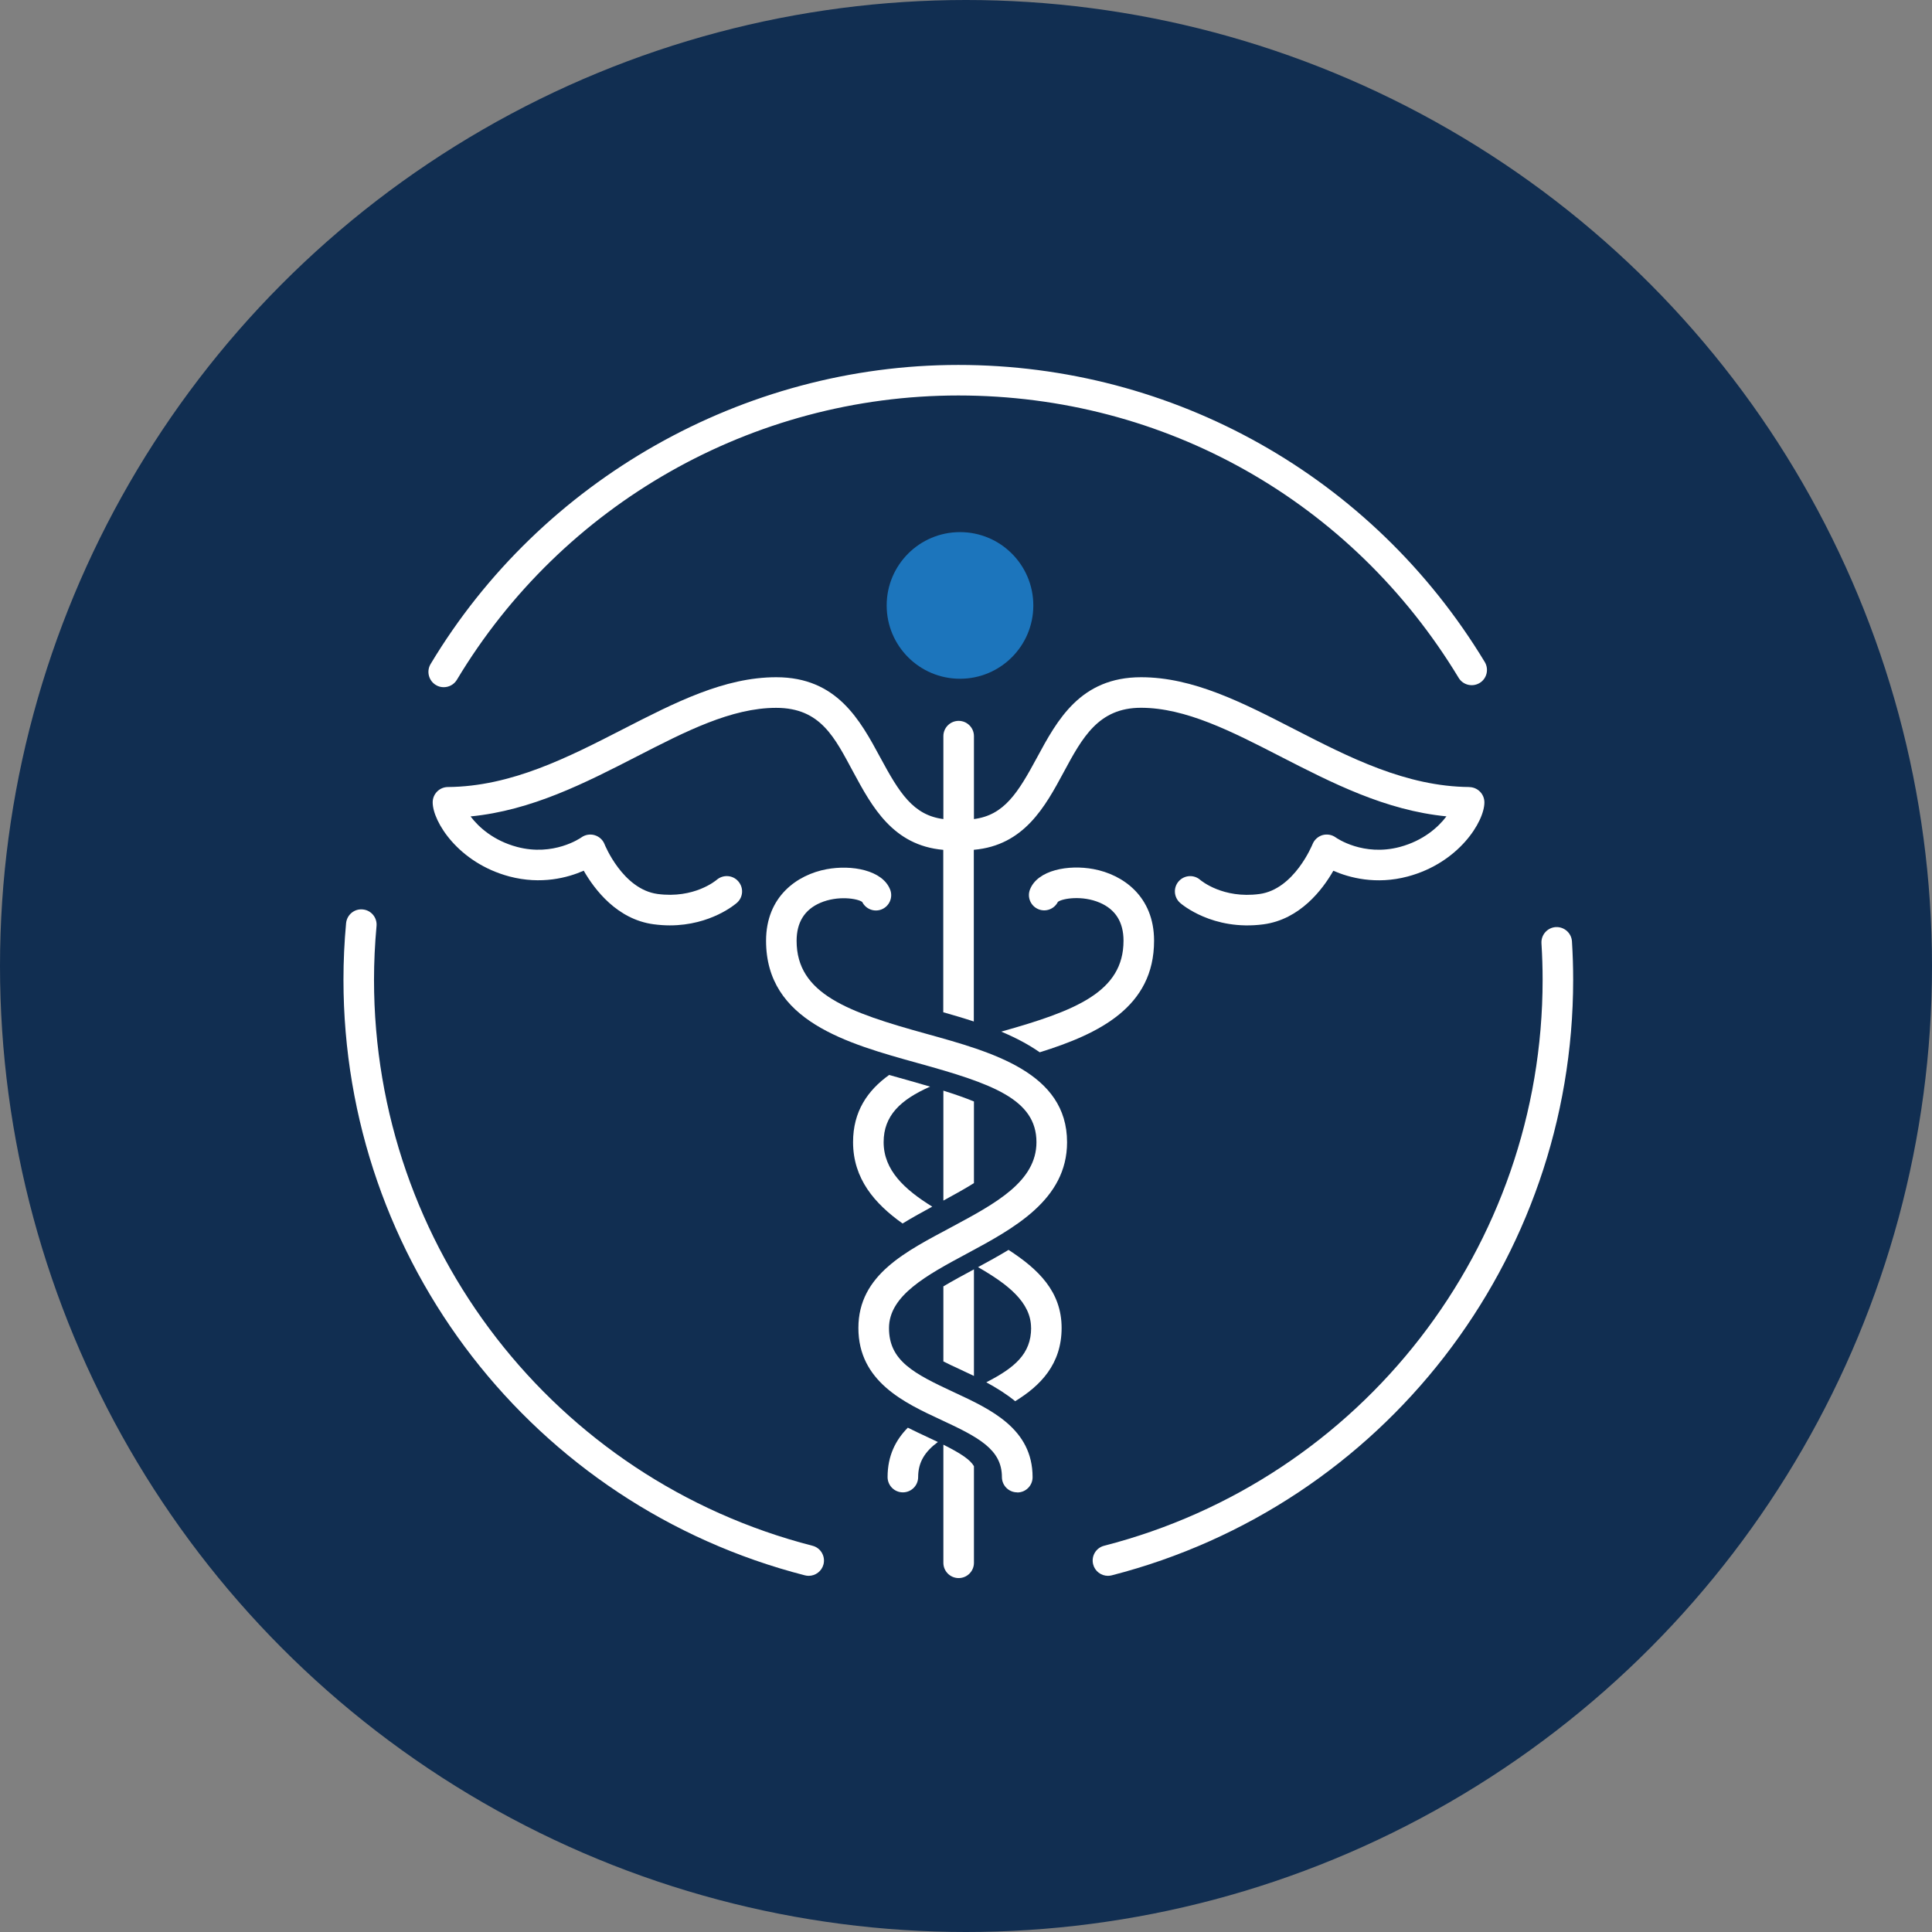
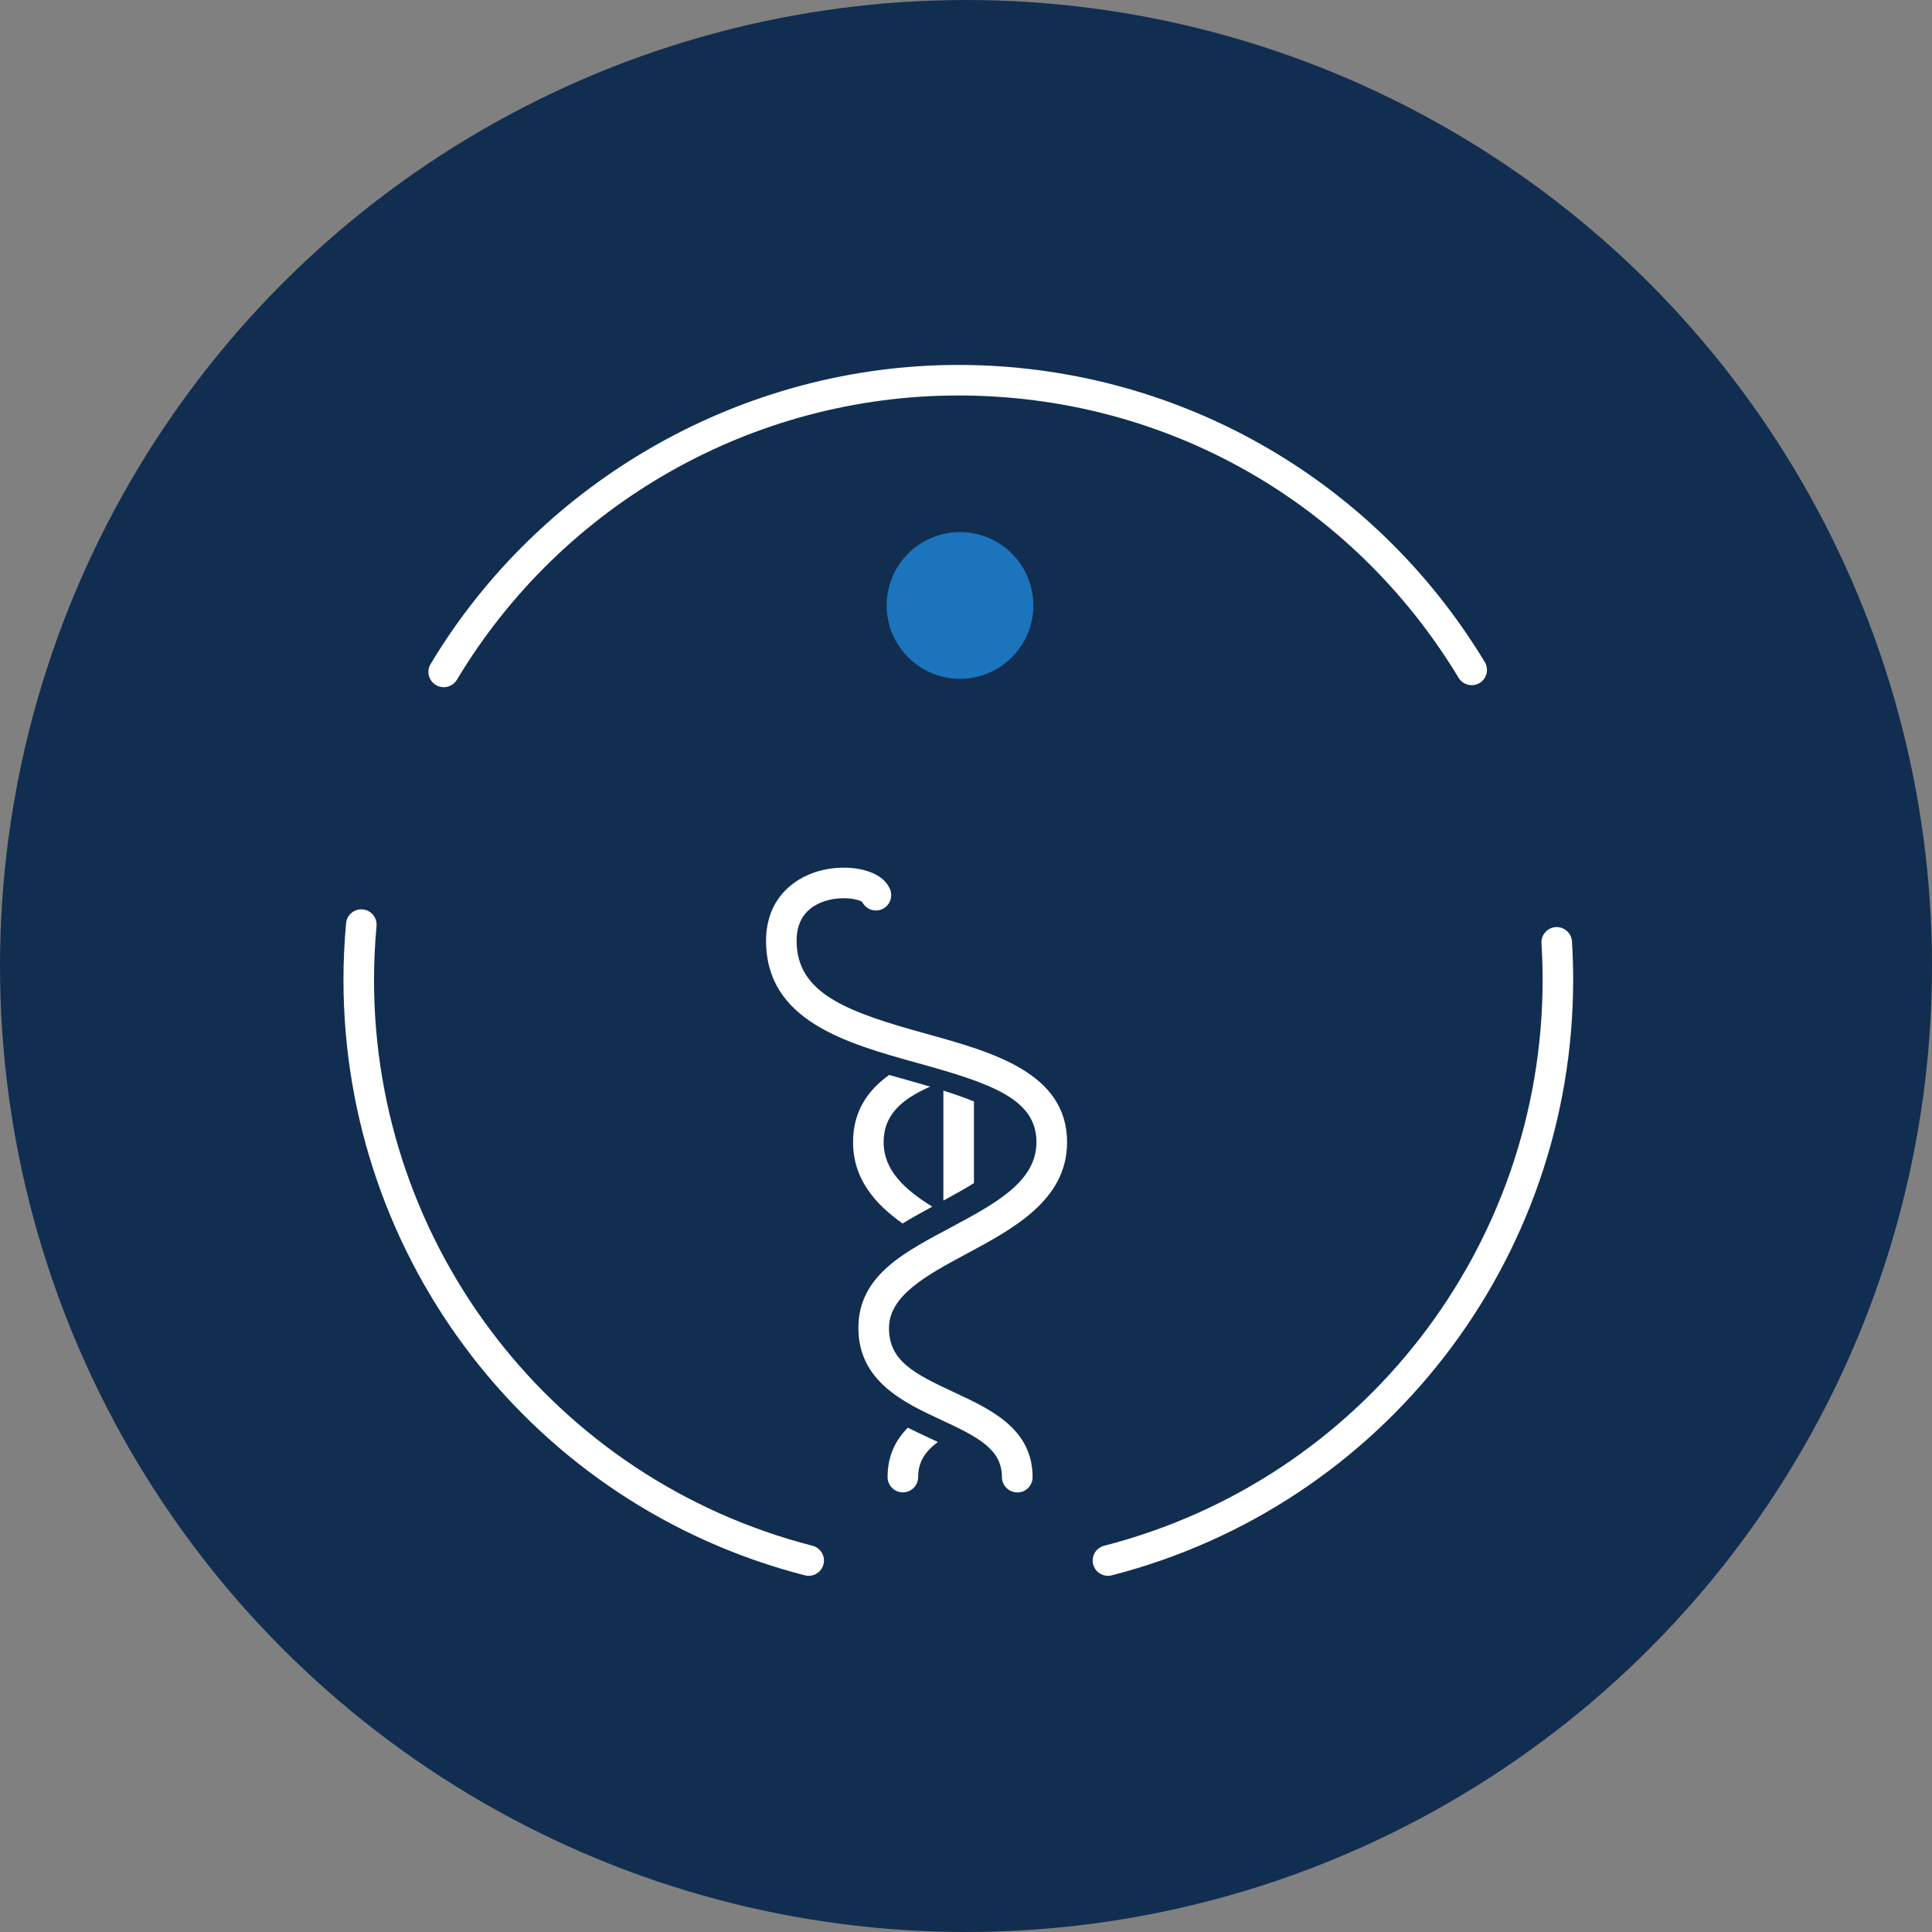
<svg xmlns="http://www.w3.org/2000/svg" width="90" height="90" viewBox="0 0 90 90" fill="none">
  <rect x="0" y="0" width="90" height="90" fill="#808080" stroke="none" />
  <circle cx="45" cy="45" r="45" fill="#112E51" />
  <path d="M20.668 32.012C20.543 32.012 20.418 31.981 20.304 31.91C19.968 31.708 19.857 31.269 20.059 30.933C25.214 22.34 34.633 17 44.641 17C54.649 17 63.926 22.175 69.166 30.839C69.368 31.175 69.263 31.614 68.927 31.816C68.591 32.018 68.153 31.913 67.95 31.577C62.969 23.342 54.256 18.423 44.644 18.423C35.031 18.423 26.182 23.498 21.283 31.668C21.149 31.89 20.913 32.012 20.671 32.012H20.668Z" fill="white" />
  <path d="M51.612 73.408C51.296 73.408 51.005 73.195 50.923 72.873C50.826 72.491 51.054 72.104 51.435 72.007C63.462 68.916 71.861 58.074 71.861 45.644C71.861 45.094 71.844 44.536 71.807 43.942C71.784 43.549 72.081 43.213 72.473 43.187C72.866 43.167 73.202 43.461 73.228 43.853C73.267 44.477 73.284 45.063 73.284 45.641C73.284 58.723 64.446 70.132 51.791 73.385C51.731 73.399 51.672 73.408 51.615 73.408H51.612Z" fill="white" />
  <path d="M37.67 73.408C37.61 73.408 37.55 73.399 37.493 73.385C24.838 70.135 16 58.726 16 45.641C16 44.776 16.04 43.89 16.122 43.008C16.159 42.615 16.507 42.325 16.897 42.365C17.289 42.399 17.577 42.746 17.54 43.139C17.463 43.981 17.423 44.824 17.423 45.644C17.423 58.077 25.823 68.919 37.849 72.007C38.231 72.104 38.458 72.494 38.362 72.873C38.279 73.194 37.989 73.408 37.673 73.408H37.67Z" fill="white" />
  <path d="M47.385 69.52C46.992 69.52 46.673 69.201 46.673 68.808C46.673 67.524 45.597 66.958 43.844 66.144C42.125 65.347 39.987 64.351 39.987 61.863C39.987 59.375 42.207 58.299 44.356 57.146C46.374 56.062 48.282 55.04 48.282 53.207C48.282 51.2 46.201 50.477 42.776 49.529C39.452 48.607 35.686 47.565 35.686 43.825C35.686 41.755 37.143 40.745 38.504 40.492C39.674 40.273 41.111 40.532 41.467 41.442C41.609 41.81 41.427 42.222 41.063 42.365C40.716 42.501 40.329 42.345 40.166 42.017C39.95 41.855 39.028 41.707 38.214 42.057C37.479 42.373 37.109 42.968 37.109 43.828C37.109 46.301 39.503 47.15 43.158 48.16C46.229 49.011 49.708 49.973 49.708 53.21C49.708 55.894 47.223 57.226 45.031 58.404C43.169 59.404 41.413 60.349 41.413 61.868C41.413 63.389 42.56 63.983 44.447 64.86C46.161 65.657 48.102 66.557 48.102 68.814C48.102 69.207 47.783 69.525 47.391 69.525L47.385 69.52Z" fill="white" />
  <path d="M44.721 31.619C46.607 31.619 48.136 30.09 48.136 28.204C48.136 26.317 46.607 24.788 44.721 24.788C42.834 24.788 41.305 26.317 41.305 28.204C41.305 30.09 42.834 31.619 44.721 31.619Z" fill="#1C75BC" />
-   <path d="M43.946 59.924V63.42C44.171 63.534 44.419 63.653 44.701 63.781C44.917 63.881 45.142 63.986 45.37 64.097V59.13C45.37 59.13 45.35 59.142 45.341 59.147C44.866 59.403 44.385 59.663 43.946 59.924Z" fill="white" />
  <path d="M45.37 51.311C44.98 51.149 44.507 50.984 43.946 50.807V55.928C44.481 55.638 44.96 55.37 45.37 55.114V51.311Z" fill="white" />
-   <path d="M43.946 67.299V72.802C43.946 73.195 44.265 73.513 44.658 73.513C45.051 73.513 45.37 73.195 45.37 72.802V68.301C45.199 68.005 44.783 67.718 43.946 67.299Z" fill="white" />
-   <path d="M68.454 36.663C65.497 36.64 62.852 35.283 60.293 33.968C57.871 32.724 55.58 31.548 53.155 31.548C50.328 31.548 49.252 33.541 48.304 35.297C47.425 36.925 46.781 37.975 45.37 38.155V34.292C45.37 33.899 45.051 33.581 44.658 33.581C44.265 33.581 43.946 33.899 43.946 34.292V38.155C42.535 37.975 41.891 36.925 41.012 35.297C40.064 33.541 38.988 31.548 36.161 31.548C33.736 31.548 31.448 32.724 29.022 33.968C26.463 35.28 23.819 36.64 20.862 36.663C20.472 36.666 20.156 36.985 20.156 37.375C20.156 38.272 21.348 40.193 23.725 40.828C25.214 41.223 26.455 40.885 27.192 40.56C27.696 41.437 28.746 42.829 30.448 43.056C30.71 43.09 30.961 43.108 31.2 43.108C33.121 43.108 34.277 42.103 34.331 42.054C34.624 41.795 34.65 41.351 34.391 41.055C34.135 40.759 33.685 40.731 33.389 40.984C33.346 41.021 32.333 41.872 30.634 41.645C29.008 41.428 28.169 39.347 28.163 39.328C28.083 39.123 27.912 38.969 27.702 38.906C27.491 38.844 27.263 38.881 27.084 39.009C27.033 39.046 25.786 39.905 24.087 39.453C22.994 39.162 22.296 38.531 21.921 38.032C24.767 37.753 27.255 36.475 29.669 35.237C31.934 34.073 34.075 32.974 36.156 32.974C38.236 32.974 38.885 34.366 39.754 35.974C40.622 37.58 41.598 39.387 43.941 39.589V47.155C44.41 47.289 44.889 47.428 45.364 47.585V39.587C47.706 39.384 48.686 37.577 49.551 35.971C50.419 34.36 51.171 32.971 53.149 32.971C55.23 32.971 57.37 34.07 59.636 35.234C62.05 36.472 64.535 37.751 67.381 38.029C67.002 38.533 66.305 39.16 65.215 39.453C63.513 39.908 62.272 39.046 62.223 39.011C62.044 38.881 61.816 38.844 61.606 38.903C61.395 38.966 61.224 39.123 61.142 39.328C61.133 39.347 60.293 41.431 58.668 41.647C56.969 41.875 55.956 41.024 55.916 40.993C55.622 40.731 55.173 40.759 54.911 41.052C54.649 41.346 54.677 41.795 54.971 42.057C55.03 42.111 56.488 43.372 58.856 43.059C60.558 42.831 61.611 41.44 62.112 40.563C62.85 40.885 64.093 41.226 65.579 40.83C67.956 40.196 69.149 38.274 69.149 37.378C69.149 36.988 68.833 36.669 68.443 36.666L68.454 36.663Z" fill="white" />
  <path d="M42.292 66.505C41.723 67.08 41.347 67.812 41.347 68.808C41.347 69.201 41.666 69.52 42.059 69.52C42.452 69.52 42.771 69.201 42.771 68.808C42.771 68.099 43.101 67.61 43.69 67.174C43.545 67.103 43.394 67.032 43.226 66.955C42.927 66.816 42.611 66.668 42.292 66.508V66.505Z" fill="white" />
-   <path d="M53.761 43.819C53.761 41.75 52.303 40.739 50.943 40.486C49.773 40.267 48.336 40.526 47.98 41.437C47.837 41.804 48.02 42.217 48.384 42.359C48.731 42.496 49.118 42.339 49.281 42.012C49.497 41.849 50.419 41.701 51.233 42.051C51.968 42.367 52.338 42.962 52.338 43.822C52.338 46.213 50.095 47.087 46.642 48.057C47.285 48.328 47.894 48.641 48.435 49.02C51.199 48.16 53.761 46.91 53.761 43.825V43.819Z" fill="white" />
  <path d="M41.163 53.204C41.163 51.977 41.942 51.231 43.329 50.619C43.013 50.525 42.68 50.429 42.312 50.326C42.022 50.246 41.72 50.161 41.419 50.076C40.408 50.801 39.739 51.783 39.739 53.204C39.739 54.912 40.747 56.073 42.045 56.995C42.506 56.714 42.976 56.455 43.428 56.21C42.136 55.41 41.163 54.513 41.163 53.207V53.204Z" fill="white" />
-   <path d="M48.034 61.86C48.034 63.07 47.263 63.716 45.945 64.393C46.408 64.644 46.873 64.931 47.291 65.273C48.464 64.555 49.454 63.553 49.454 61.86C49.454 60.166 48.367 59.122 46.981 58.225C46.508 58.513 46.024 58.777 45.56 59.028C46.935 59.819 48.031 60.659 48.031 61.86H48.034Z" fill="white" />
</svg>